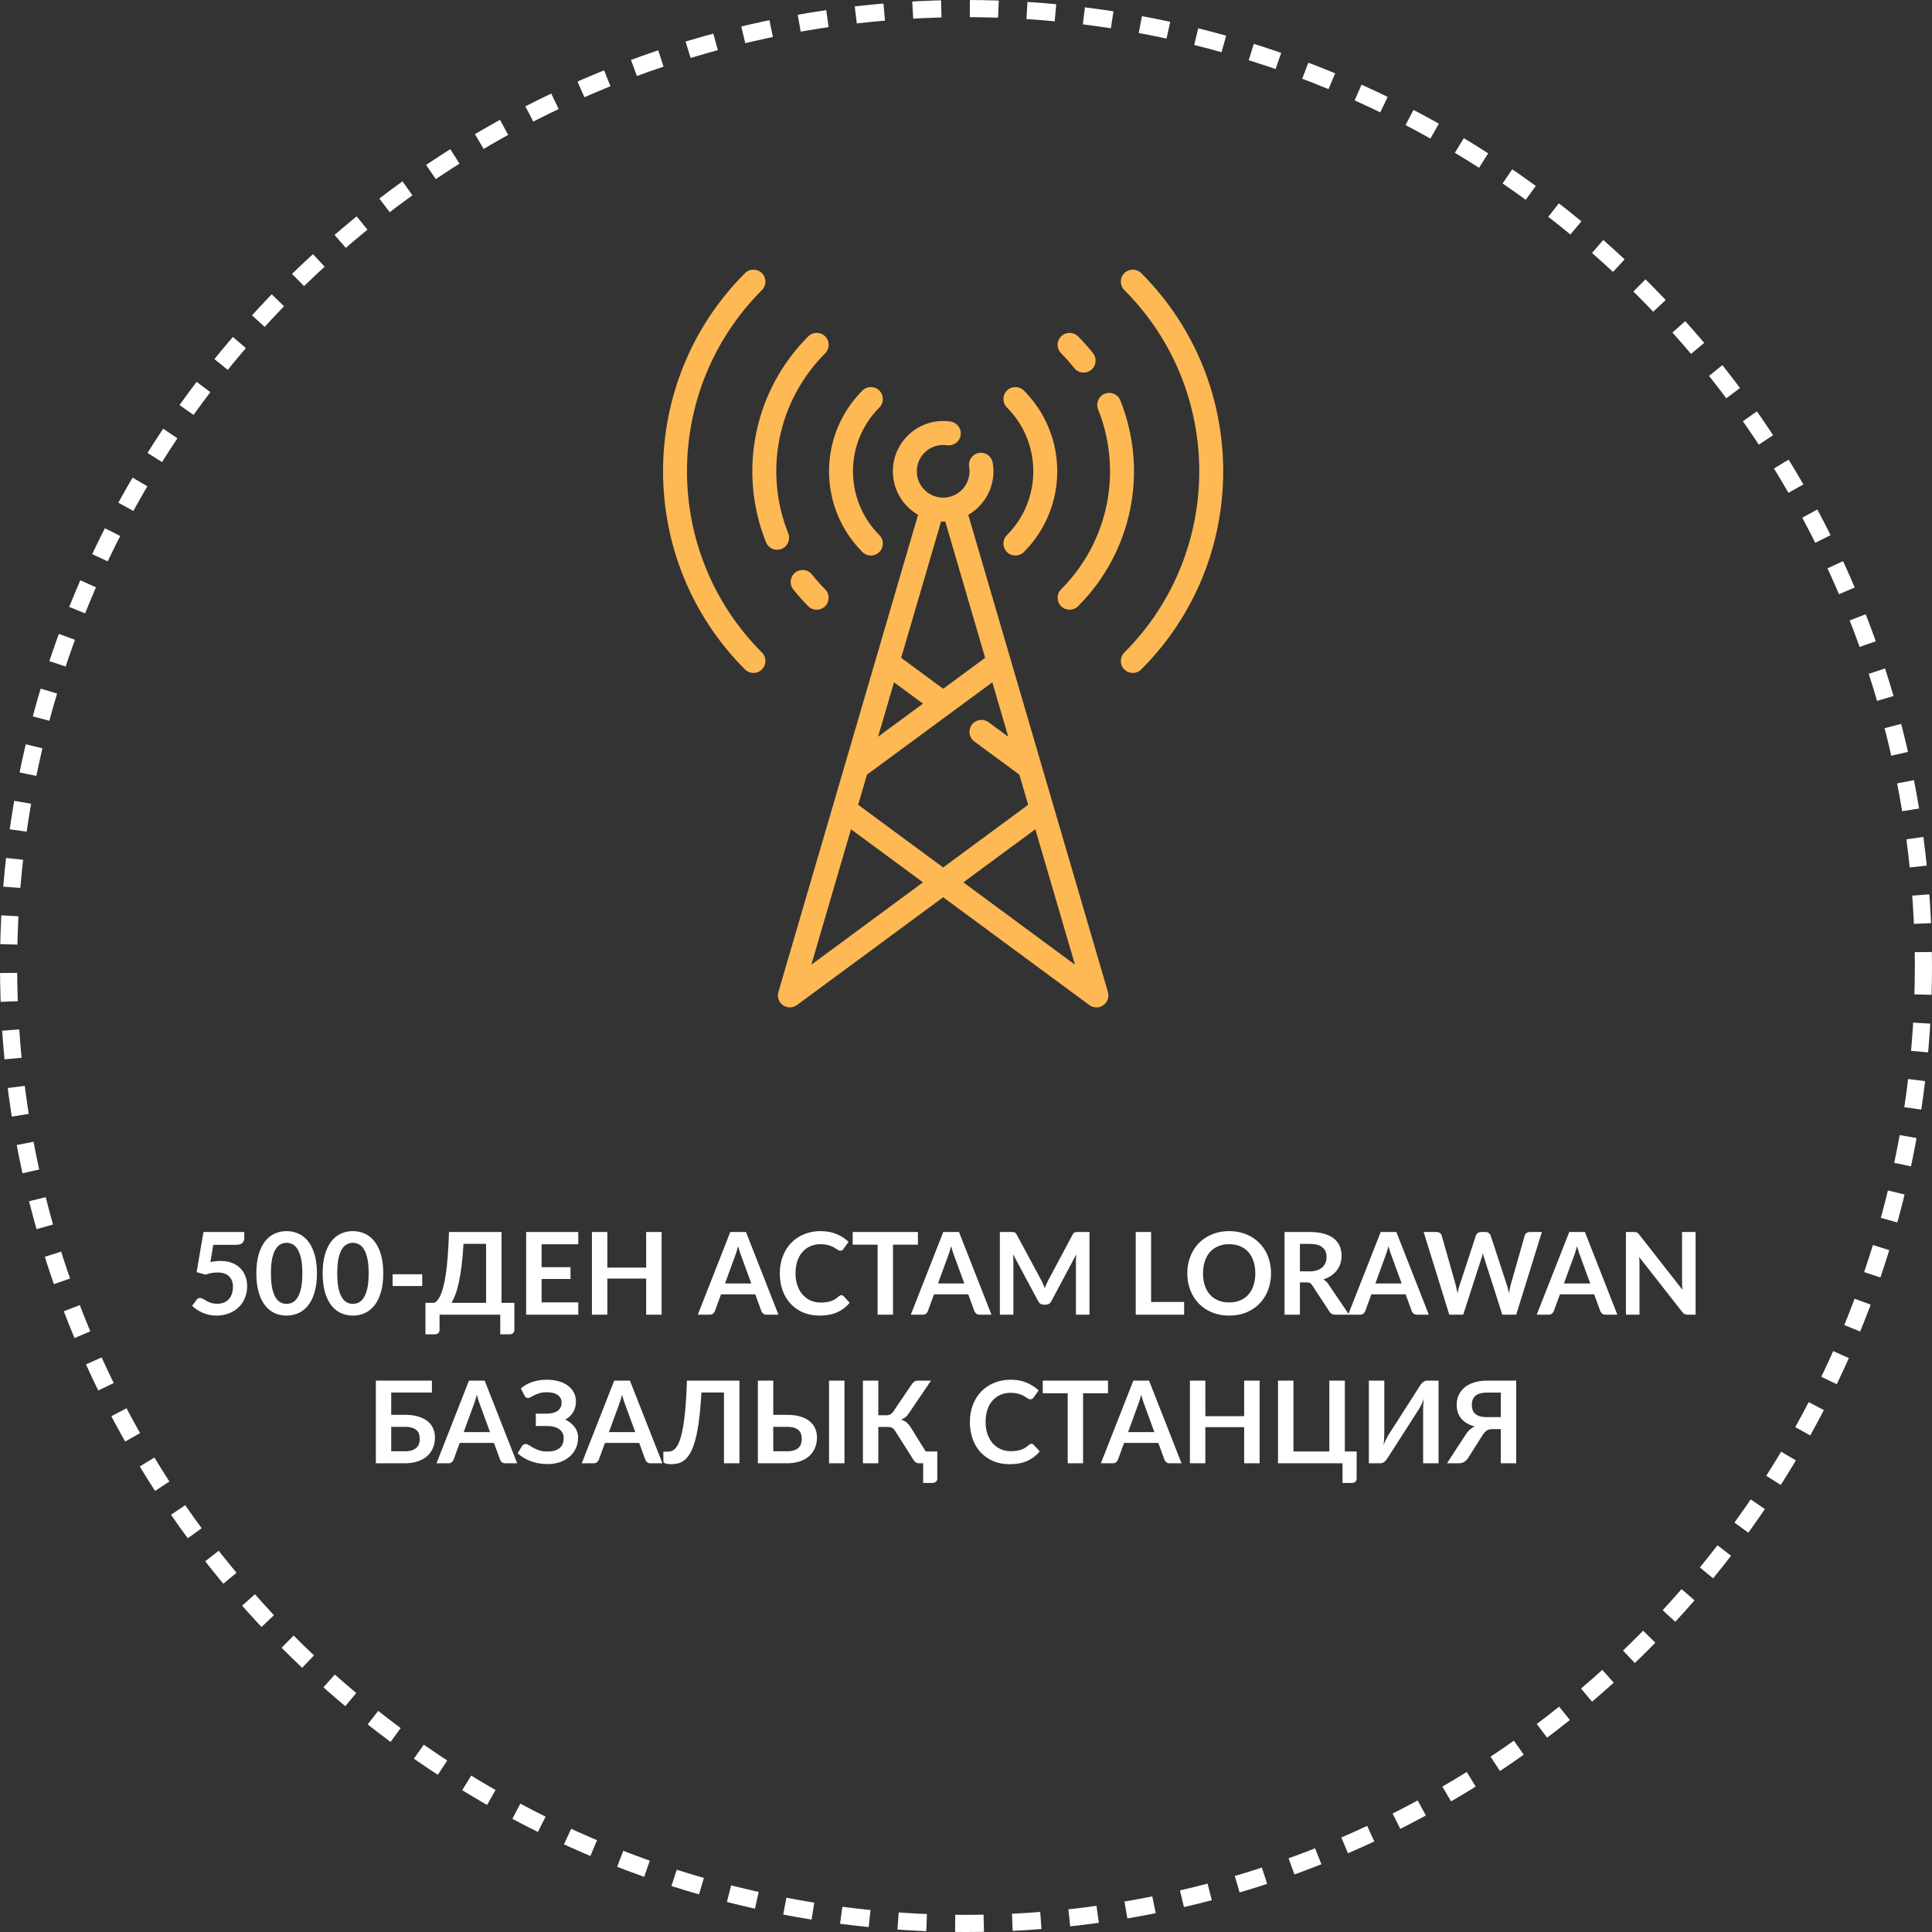
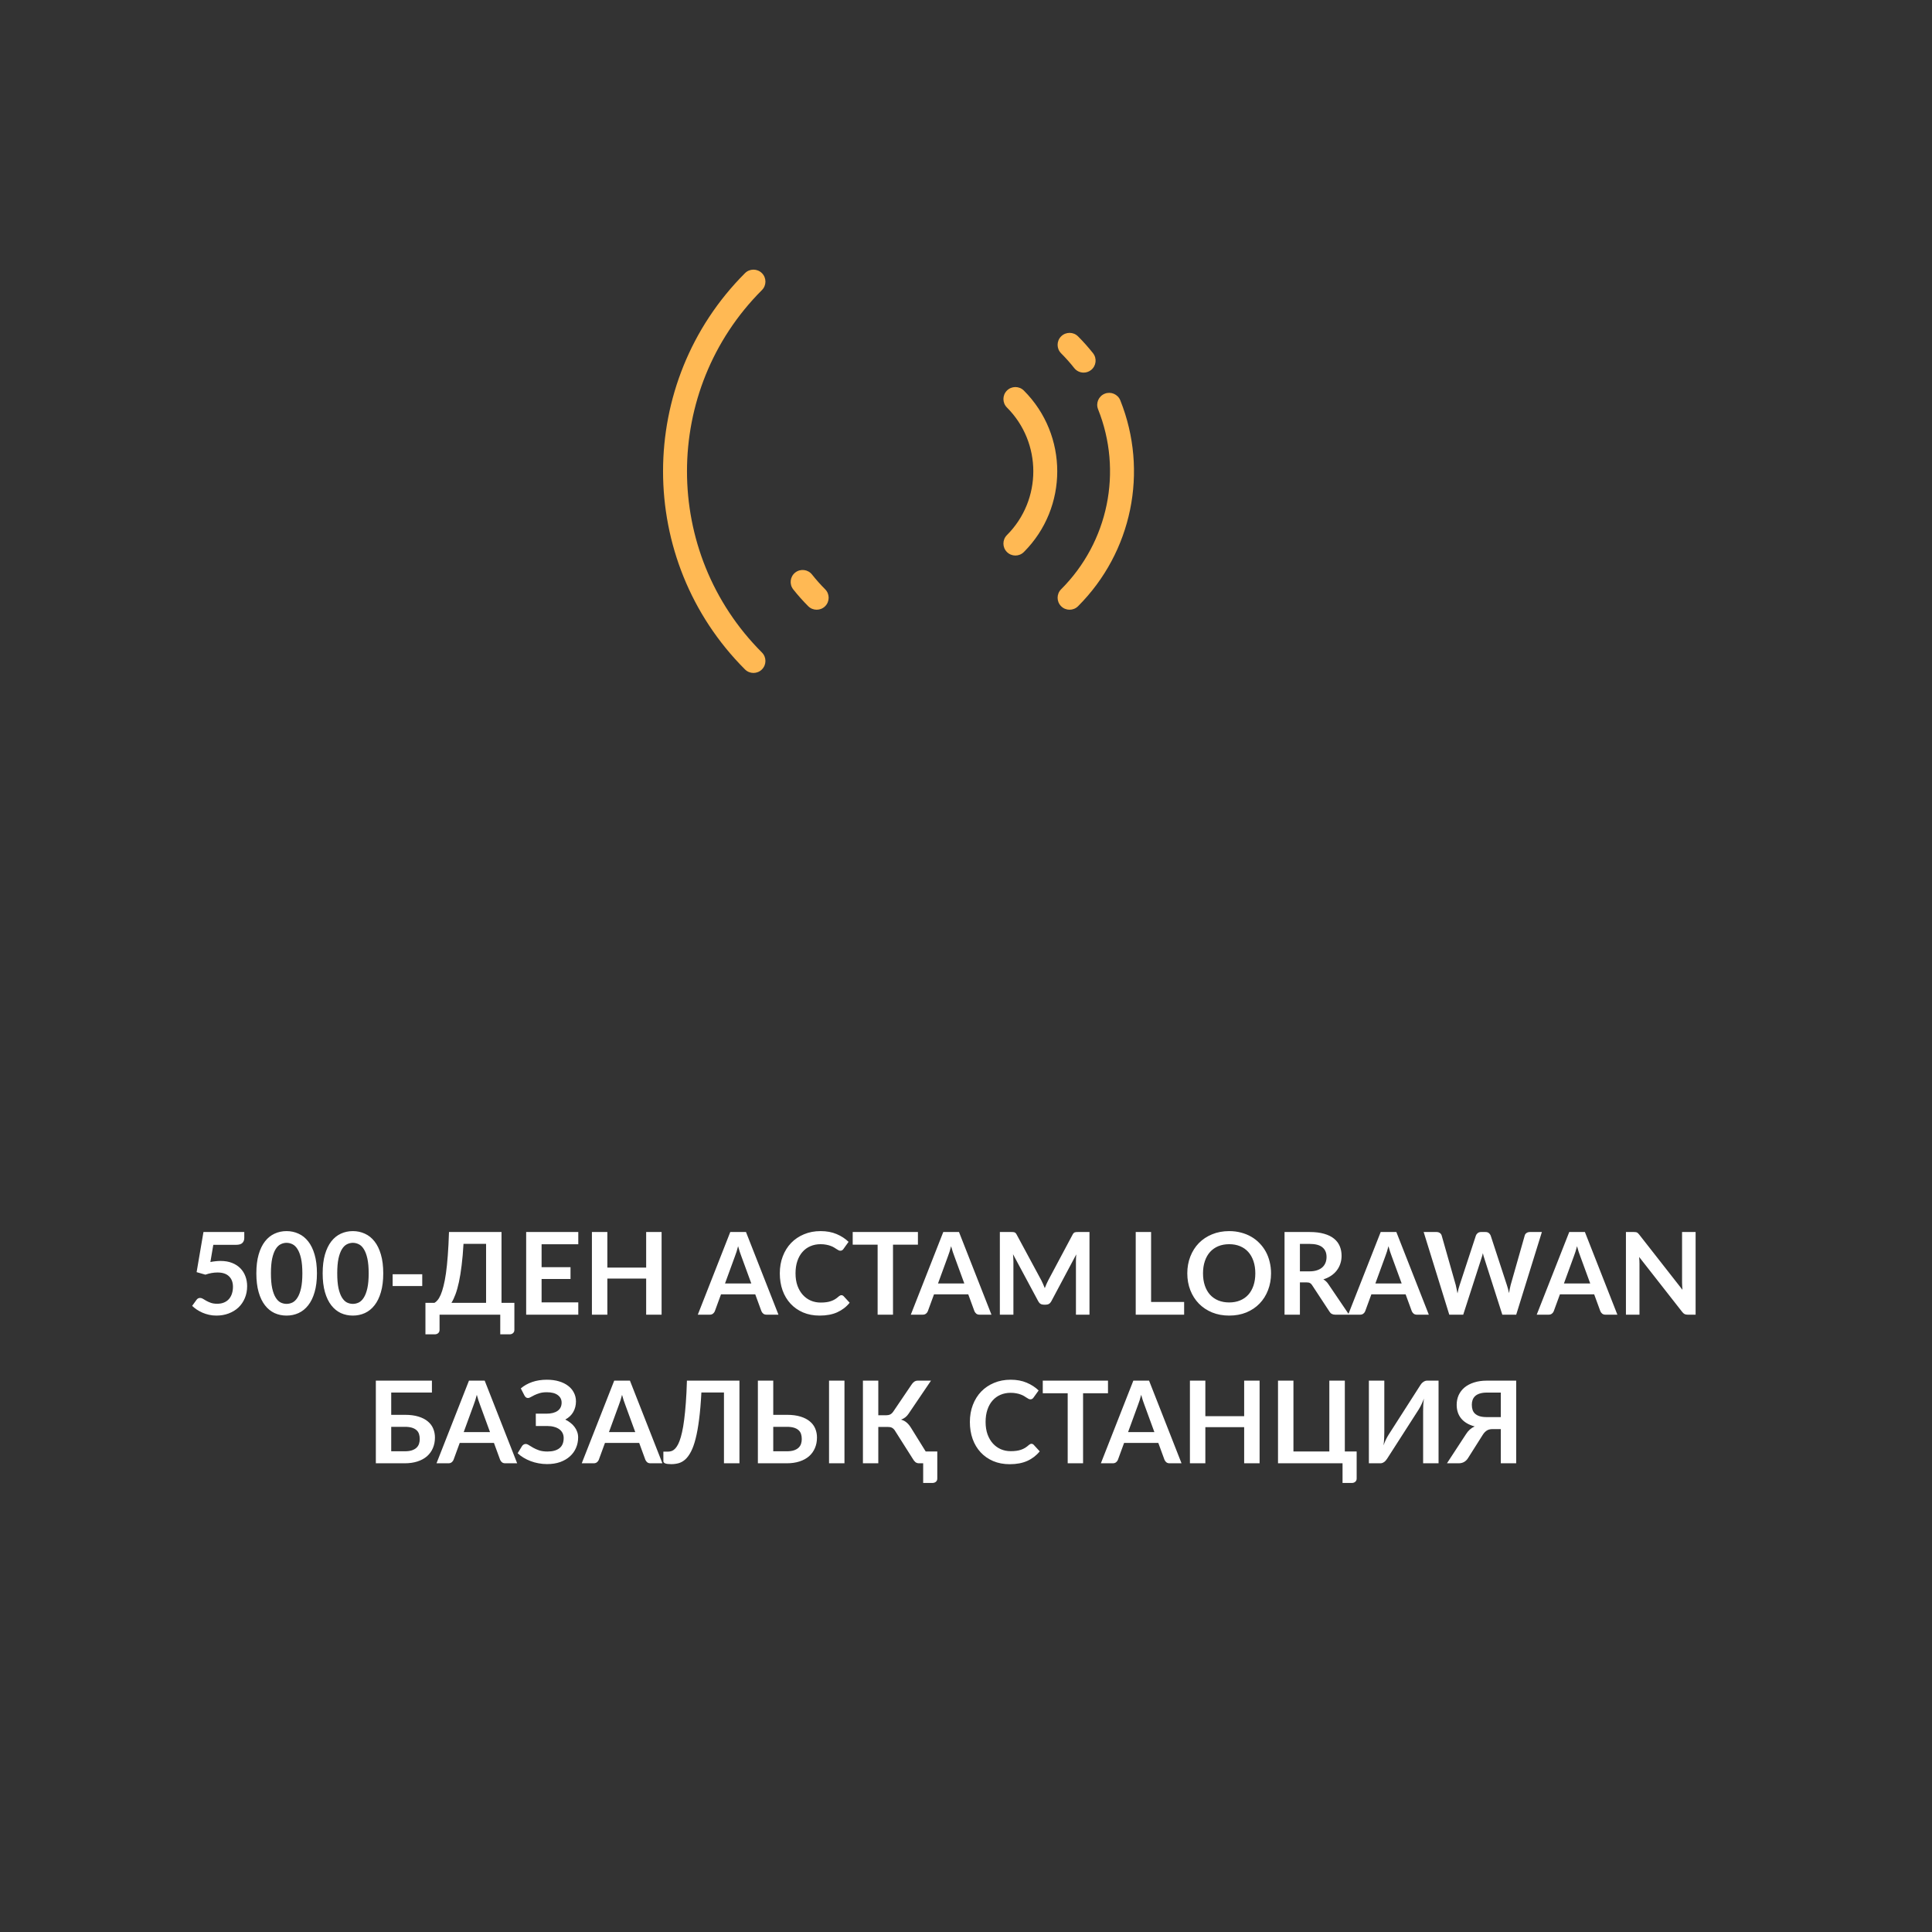
<svg xmlns="http://www.w3.org/2000/svg" width="338" height="338" viewBox="0 0 338 338" fill="none">
  <rect x="0" y="0" width="338" height="338" fill="#333333" stroke="none" />
-   <circle cx="169" cy="169" r="167.5" stroke="white" stroke-width="3" stroke-dasharray="5 5" />
  <path d="M36.806 220.79C37.126 220.723 37.433 220.677 37.726 220.65C38.019 220.617 38.303 220.6 38.576 220.6C39.336 220.6 40.006 220.713 40.586 220.94C41.166 221.167 41.653 221.48 42.046 221.88C42.439 222.28 42.736 222.75 42.936 223.29C43.136 223.823 43.236 224.4 43.236 225.02C43.236 225.787 43.099 226.487 42.826 227.12C42.559 227.753 42.186 228.297 41.706 228.75C41.226 229.197 40.656 229.543 39.996 229.79C39.343 230.037 38.629 230.16 37.856 230.16C37.403 230.16 36.973 230.113 36.566 230.02C36.159 229.927 35.776 229.803 35.416 229.65C35.063 229.49 34.733 229.31 34.426 229.11C34.126 228.903 33.856 228.687 33.616 228.46L34.376 227.41C34.536 227.183 34.746 227.07 35.006 227.07C35.173 227.07 35.343 227.123 35.516 227.23C35.689 227.337 35.886 227.453 36.106 227.58C36.333 227.707 36.596 227.823 36.896 227.93C37.203 228.037 37.569 228.09 37.996 228.09C38.449 228.09 38.849 228.017 39.196 227.87C39.543 227.723 39.829 227.52 40.056 227.26C40.289 226.993 40.463 226.68 40.576 226.32C40.696 225.953 40.756 225.557 40.756 225.13C40.756 224.343 40.526 223.73 40.066 223.29C39.613 222.843 38.939 222.62 38.046 222.62C37.359 222.62 36.656 222.747 35.936 223L34.396 222.56L35.596 215.54H42.736V216.59C42.736 216.943 42.626 217.23 42.406 217.45C42.186 217.67 41.813 217.78 41.286 217.78H37.316L36.806 220.79ZM55.448 222.77C55.448 224.03 55.311 225.127 55.038 226.06C54.771 226.987 54.398 227.753 53.918 228.36C53.444 228.967 52.881 229.42 52.228 229.72C51.581 230.013 50.881 230.16 50.128 230.16C49.374 230.16 48.674 230.013 48.028 229.72C47.388 229.42 46.831 228.967 46.358 228.36C45.884 227.753 45.514 226.987 45.248 226.06C44.981 225.127 44.848 224.03 44.848 222.77C44.848 221.503 44.981 220.407 45.248 219.48C45.514 218.553 45.884 217.787 46.358 217.18C46.831 216.573 47.388 216.123 48.028 215.83C48.674 215.53 49.374 215.38 50.128 215.38C50.881 215.38 51.581 215.53 52.228 215.83C52.881 216.123 53.444 216.573 53.918 217.18C54.398 217.787 54.771 218.553 55.038 219.48C55.311 220.407 55.448 221.503 55.448 222.77ZM52.898 222.77C52.898 221.723 52.821 220.857 52.668 220.17C52.514 219.483 52.308 218.937 52.048 218.53C51.794 218.123 51.501 217.84 51.168 217.68C50.834 217.513 50.488 217.43 50.128 217.43C49.774 217.43 49.431 217.513 49.098 217.68C48.771 217.84 48.481 218.123 48.228 218.53C47.974 218.937 47.771 219.483 47.618 220.17C47.471 220.857 47.398 221.723 47.398 222.77C47.398 223.817 47.471 224.683 47.618 225.37C47.771 226.057 47.974 226.603 48.228 227.01C48.481 227.417 48.771 227.703 49.098 227.87C49.431 228.03 49.774 228.11 50.128 228.11C50.488 228.11 50.834 228.03 51.168 227.87C51.501 227.703 51.794 227.417 52.048 227.01C52.308 226.603 52.514 226.057 52.668 225.37C52.821 224.683 52.898 223.817 52.898 222.77ZM67.049 222.77C67.049 224.03 66.913 225.127 66.639 226.06C66.373 226.987 65.999 227.753 65.519 228.36C65.046 228.967 64.483 229.42 63.829 229.72C63.183 230.013 62.483 230.16 61.729 230.16C60.976 230.16 60.276 230.013 59.629 229.72C58.989 229.42 58.433 228.967 57.959 228.36C57.486 227.753 57.116 226.987 56.849 226.06C56.583 225.127 56.449 224.03 56.449 222.77C56.449 221.503 56.583 220.407 56.849 219.48C57.116 218.553 57.486 217.787 57.959 217.18C58.433 216.573 58.989 216.123 59.629 215.83C60.276 215.53 60.976 215.38 61.729 215.38C62.483 215.38 63.183 215.53 63.829 215.83C64.483 216.123 65.046 216.573 65.519 217.18C65.999 217.787 66.373 218.553 66.639 219.48C66.913 220.407 67.049 221.503 67.049 222.77ZM64.499 222.77C64.499 221.723 64.423 220.857 64.269 220.17C64.116 219.483 63.909 218.937 63.649 218.53C63.396 218.123 63.103 217.84 62.769 217.68C62.436 217.513 62.089 217.43 61.729 217.43C61.376 217.43 61.033 217.513 60.699 217.68C60.373 217.84 60.083 218.123 59.829 218.53C59.576 218.937 59.373 219.483 59.219 220.17C59.073 220.857 58.999 221.723 58.999 222.77C58.999 223.817 59.073 224.683 59.219 225.37C59.373 226.057 59.576 226.603 59.829 227.01C60.083 227.417 60.373 227.703 60.699 227.87C61.033 228.03 61.376 228.11 61.729 228.11C62.089 228.11 62.436 228.03 62.769 227.87C63.103 227.703 63.396 227.417 63.649 227.01C63.909 226.603 64.116 226.057 64.269 225.37C64.423 224.683 64.499 223.817 64.499 222.77ZM68.691 222.93H73.871V224.99H68.691V222.93ZM85.039 227.93V217.61H81.089C81.009 219.03 80.899 220.29 80.759 221.39C80.626 222.49 80.469 223.457 80.289 224.29C80.109 225.123 79.909 225.837 79.689 226.43C79.469 227.023 79.232 227.523 78.979 227.93H85.039ZM89.989 227.93V232.67C89.989 232.903 89.909 233.09 89.749 233.23C89.596 233.37 89.392 233.44 89.139 233.44H87.519V230H76.899V232.67C76.899 232.903 76.819 233.09 76.659 233.23C76.506 233.37 76.302 233.44 76.049 233.44H74.429V227.93H76.009C76.196 227.83 76.379 227.67 76.559 227.45C76.746 227.23 76.926 226.92 77.099 226.52C77.272 226.12 77.436 225.613 77.589 225C77.749 224.387 77.892 223.64 78.019 222.76C78.146 221.873 78.252 220.837 78.339 219.65C78.432 218.463 78.502 217.093 78.549 215.54H87.739V227.93H89.989ZM94.751 217.68V221.69H99.811V223.76H94.751V227.85H101.171V230H92.051V215.54H101.171V217.68H94.751ZM115.745 215.54V230H113.045V223.68H106.255V230H103.555V215.54H106.255V221.76H113.045V215.54H115.745ZM131.439 224.54L129.679 219.73C129.592 219.517 129.502 219.263 129.409 218.97C129.315 218.677 129.222 218.36 129.129 218.02C129.042 218.36 128.952 218.68 128.859 218.98C128.765 219.273 128.675 219.53 128.589 219.75L126.839 224.54H131.439ZM136.189 230H134.109C133.875 230 133.685 229.943 133.539 229.83C133.392 229.71 133.282 229.563 133.209 229.39L132.129 226.44H126.139L125.059 229.39C125.005 229.543 124.902 229.683 124.749 229.81C124.595 229.937 124.402 230 124.169 230H122.079L127.759 215.54H130.509L136.189 230ZM147.196 226.59C147.343 226.59 147.473 226.647 147.586 226.76L148.646 227.91C148.06 228.637 147.336 229.193 146.476 229.58C145.623 229.967 144.596 230.16 143.396 230.16C142.323 230.16 141.356 229.977 140.496 229.61C139.643 229.243 138.913 228.733 138.306 228.08C137.7 227.427 137.233 226.647 136.906 225.74C136.586 224.833 136.426 223.843 136.426 222.77C136.426 221.683 136.6 220.69 136.946 219.79C137.293 218.883 137.78 218.103 138.406 217.45C139.04 216.797 139.793 216.29 140.666 215.93C141.54 215.563 142.506 215.38 143.566 215.38C144.62 215.38 145.553 215.553 146.366 215.9C147.186 216.247 147.883 216.7 148.456 217.26L147.556 218.51C147.503 218.59 147.433 218.66 147.346 218.72C147.266 218.78 147.153 218.81 147.006 218.81C146.906 218.81 146.803 218.783 146.696 218.73C146.59 218.67 146.473 218.6 146.346 218.52C146.22 218.433 146.073 218.34 145.906 218.24C145.74 218.14 145.546 218.05 145.326 217.97C145.106 217.883 144.85 217.813 144.556 217.76C144.27 217.7 143.936 217.67 143.556 217.67C142.91 217.67 142.316 217.787 141.776 218.02C141.243 218.247 140.783 218.58 140.396 219.02C140.01 219.453 139.71 219.987 139.496 220.62C139.283 221.247 139.176 221.963 139.176 222.77C139.176 223.583 139.29 224.307 139.516 224.94C139.75 225.573 140.063 226.107 140.456 226.54C140.85 226.973 141.313 227.307 141.846 227.54C142.38 227.767 142.953 227.88 143.566 227.88C143.933 227.88 144.263 227.86 144.556 227.82C144.856 227.78 145.13 227.717 145.376 227.63C145.63 227.543 145.866 227.433 146.086 227.3C146.313 227.16 146.536 226.99 146.756 226.79C146.823 226.73 146.893 226.683 146.966 226.65C147.04 226.61 147.116 226.59 147.196 226.59ZM160.589 217.75H156.229V230H153.539V217.75H149.179V215.54H160.589V217.75ZM168.704 224.54L166.944 219.73C166.858 219.517 166.768 219.263 166.674 218.97C166.581 218.677 166.488 218.36 166.394 218.02C166.308 218.36 166.218 218.68 166.124 218.98C166.031 219.273 165.941 219.53 165.854 219.75L164.104 224.54H168.704ZM173.454 230H171.374C171.141 230 170.951 229.943 170.804 229.83C170.658 229.71 170.548 229.563 170.474 229.39L169.394 226.44H163.404L162.324 229.39C162.271 229.543 162.168 229.683 162.014 229.81C161.861 229.937 161.668 230 161.434 230H159.344L165.024 215.54H167.774L173.454 230ZM190.603 215.54V230H188.233V220.66C188.233 220.287 188.253 219.883 188.293 219.45L183.923 227.66C183.716 228.053 183.399 228.25 182.973 228.25H182.593C182.166 228.25 181.849 228.053 181.643 227.66L177.223 219.42C177.243 219.64 177.259 219.857 177.273 220.07C177.286 220.283 177.293 220.48 177.293 220.66V230H174.923V215.54H176.953C177.073 215.54 177.176 215.543 177.263 215.55C177.349 215.557 177.426 215.573 177.493 215.6C177.566 215.627 177.629 215.67 177.683 215.73C177.743 215.79 177.799 215.87 177.853 215.97L182.183 224C182.296 224.213 182.399 224.433 182.493 224.66C182.593 224.887 182.689 225.12 182.783 225.36C182.876 225.113 182.973 224.877 183.073 224.65C183.173 224.417 183.279 224.193 183.393 223.98L187.663 215.97C187.716 215.87 187.773 215.79 187.833 215.73C187.893 215.67 187.956 215.627 188.023 215.6C188.096 215.573 188.176 215.557 188.263 215.55C188.349 215.543 188.453 215.54 188.573 215.54H190.603ZM207.162 227.78V230H198.692V215.54H201.382V227.78H207.162ZM222.365 222.77C222.365 223.83 222.188 224.813 221.835 225.72C221.488 226.62 220.995 227.4 220.355 228.06C219.715 228.72 218.945 229.237 218.045 229.61C217.145 229.977 216.145 230.16 215.045 230.16C213.952 230.16 212.955 229.977 212.055 229.61C211.155 229.237 210.382 228.72 209.735 228.06C209.095 227.4 208.598 226.62 208.245 225.72C207.892 224.813 207.715 223.83 207.715 222.77C207.715 221.71 207.892 220.73 208.245 219.83C208.598 218.923 209.095 218.14 209.735 217.48C210.382 216.82 211.155 216.307 212.055 215.94C212.955 215.567 213.952 215.38 215.045 215.38C215.778 215.38 216.468 215.467 217.115 215.64C217.762 215.807 218.355 216.047 218.895 216.36C219.435 216.667 219.918 217.043 220.345 217.49C220.778 217.93 221.145 218.423 221.445 218.97C221.745 219.517 221.972 220.11 222.125 220.75C222.285 221.39 222.365 222.063 222.365 222.77ZM219.615 222.77C219.615 221.977 219.508 221.267 219.295 220.64C219.082 220.007 218.778 219.47 218.385 219.03C217.992 218.59 217.512 218.253 216.945 218.02C216.385 217.787 215.752 217.67 215.045 217.67C214.338 217.67 213.702 217.787 213.135 218.02C212.575 218.253 212.095 218.59 211.695 219.03C211.302 219.47 210.998 220.007 210.785 220.64C210.572 221.267 210.465 221.977 210.465 222.77C210.465 223.563 210.572 224.277 210.785 224.91C210.998 225.537 211.302 226.07 211.695 226.51C212.095 226.943 212.575 227.277 213.135 227.51C213.702 227.743 214.338 227.86 215.045 227.86C215.752 227.86 216.385 227.743 216.945 227.51C217.512 227.277 217.992 226.943 218.385 226.51C218.778 226.07 219.082 225.537 219.295 224.91C219.508 224.277 219.615 223.563 219.615 222.77ZM229.097 222.42C229.604 222.42 230.044 222.357 230.417 222.23C230.797 222.103 231.107 221.93 231.347 221.71C231.594 221.483 231.777 221.217 231.897 220.91C232.017 220.603 232.077 220.267 232.077 219.9C232.077 219.167 231.834 218.603 231.347 218.21C230.867 217.817 230.131 217.62 229.137 217.62H227.417V222.42H229.097ZM236.017 230H233.587C233.127 230 232.794 229.82 232.587 229.46L229.547 224.83C229.434 224.657 229.307 224.533 229.167 224.46C229.034 224.387 228.834 224.35 228.567 224.35H227.417V230H224.727V215.54H229.137C230.117 215.54 230.957 215.643 231.657 215.85C232.364 216.05 232.941 216.333 233.387 216.7C233.841 217.067 234.174 217.507 234.387 218.02C234.601 218.527 234.707 219.087 234.707 219.7C234.707 220.187 234.634 220.647 234.487 221.08C234.347 221.513 234.141 221.907 233.867 222.26C233.601 222.613 233.267 222.923 232.867 223.19C232.474 223.457 232.024 223.667 231.517 223.82C231.691 223.92 231.851 224.04 231.997 224.18C232.144 224.313 232.277 224.473 232.397 224.66L236.017 230ZM245.219 224.54L243.459 219.73C243.372 219.517 243.282 219.263 243.189 218.97C243.095 218.677 243.002 218.36 242.909 218.02C242.822 218.36 242.732 218.68 242.639 218.98C242.545 219.273 242.455 219.53 242.369 219.75L240.619 224.54H245.219ZM249.969 230H247.889C247.655 230 247.465 229.943 247.319 229.83C247.172 229.71 247.062 229.563 246.989 229.39L245.909 226.44H239.919L238.839 229.39C238.785 229.543 238.682 229.683 238.529 229.81C238.375 229.937 238.185 230 237.959 230H235.859L241.549 215.54H244.289L249.969 230ZM269.748 215.54L265.258 230H262.828L259.668 220.12C259.582 219.88 259.502 219.587 259.428 219.24C259.388 219.407 259.348 219.563 259.308 219.71C259.268 219.857 259.225 219.993 259.178 220.12L255.988 230H253.548L249.068 215.54H251.318C251.552 215.54 251.745 215.597 251.898 215.71C252.058 215.817 252.165 215.963 252.218 216.15L254.678 224.8C254.732 225.013 254.782 225.247 254.828 225.5C254.882 225.747 254.935 226.007 254.988 226.28C255.042 226 255.098 225.737 255.158 225.49C255.225 225.243 255.295 225.013 255.368 224.8L258.208 216.15C258.262 215.997 258.365 215.857 258.518 215.73C258.678 215.603 258.872 215.54 259.098 215.54H259.888C260.122 215.54 260.312 215.597 260.458 215.71C260.605 215.823 260.715 215.97 260.788 216.15L263.618 224.8C263.758 225.213 263.885 225.69 263.998 226.23C264.085 225.703 264.182 225.227 264.288 224.8L266.748 216.15C266.788 215.983 266.888 215.84 267.048 215.72C267.215 215.6 267.412 215.54 267.638 215.54H269.748ZM278.207 224.54L276.447 219.73C276.36 219.517 276.27 219.263 276.177 218.97C276.084 218.677 275.99 218.36 275.897 218.02C275.81 218.36 275.72 218.68 275.627 218.98C275.534 219.273 275.444 219.53 275.357 219.75L273.607 224.54H278.207ZM282.957 230H280.877C280.644 230 280.454 229.943 280.307 229.83C280.16 229.71 280.05 229.563 279.977 229.39L278.897 226.44H272.907L271.827 229.39C271.774 229.543 271.67 229.683 271.517 229.81C271.364 229.937 271.174 230 270.947 230H268.847L274.537 215.54H277.277L282.957 230ZM296.644 215.54V230H295.264C295.05 230 294.87 229.967 294.724 229.9C294.584 229.827 294.447 229.707 294.314 229.54L286.764 219.9C286.804 220.34 286.824 220.747 286.824 221.12V230H284.454V215.54H285.864C285.977 215.54 286.074 215.547 286.154 215.56C286.24 215.567 286.314 215.587 286.374 215.62C286.44 215.647 286.504 215.69 286.564 215.75C286.624 215.803 286.69 215.877 286.764 215.97L294.344 225.65C294.324 225.417 294.307 225.187 294.294 224.96C294.28 224.733 294.274 224.523 294.274 224.33V215.54H296.644ZM70.793 253.9C71.293 253.9 71.709 253.847 72.043 253.74C72.383 253.627 72.656 253.473 72.863 253.28C73.069 253.087 73.216 252.86 73.303 252.6C73.389 252.34 73.433 252.06 73.433 251.76C73.433 251.433 73.389 251.137 73.303 250.87C73.216 250.603 73.069 250.38 72.863 250.2C72.656 250.013 72.386 249.87 72.053 249.77C71.719 249.67 71.303 249.62 70.803 249.62H68.443V253.9H70.793ZM70.803 247.52C71.743 247.52 72.546 247.623 73.213 247.83C73.886 248.037 74.433 248.32 74.853 248.68C75.279 249.033 75.593 249.453 75.793 249.94C75.993 250.42 76.093 250.937 76.093 251.49C76.093 252.17 75.973 252.787 75.733 253.34C75.499 253.893 75.156 254.37 74.703 254.77C74.249 255.163 73.693 255.467 73.033 255.68C72.379 255.893 71.633 256 70.793 256H65.753V241.54H75.563V243.62H68.443V247.52H70.803ZM85.726 250.54L83.966 245.73C83.879 245.517 83.789 245.263 83.696 244.97C83.603 244.677 83.509 244.36 83.416 244.02C83.329 244.36 83.239 244.68 83.146 244.98C83.052 245.273 82.963 245.53 82.876 245.75L81.126 250.54H85.726ZM90.476 256H88.396C88.162 256 87.972 255.943 87.826 255.83C87.679 255.71 87.569 255.563 87.496 255.39L86.416 252.44H80.426L79.346 255.39C79.293 255.543 79.189 255.683 79.036 255.81C78.882 255.937 78.689 256 78.456 256H76.366L82.046 241.54H84.796L90.476 256ZM91.114 242.9C91.674 242.42 92.337 242.047 93.104 241.78C93.877 241.513 94.734 241.38 95.674 241.38C96.454 241.38 97.157 241.473 97.784 241.66C98.417 241.847 98.954 242.11 99.394 242.45C99.834 242.783 100.171 243.183 100.404 243.65C100.644 244.11 100.764 244.617 100.764 245.17C100.764 245.85 100.607 246.467 100.294 247.02C99.987 247.567 99.521 248.01 98.894 248.35C99.227 248.51 99.531 248.7 99.804 248.92C100.084 249.133 100.321 249.373 100.514 249.64C100.714 249.9 100.867 250.183 100.974 250.49C101.087 250.797 101.144 251.123 101.144 251.47C101.144 252.123 101.021 252.733 100.774 253.3C100.534 253.867 100.181 254.36 99.714 254.78C99.254 255.2 98.687 255.533 98.014 255.78C97.341 256.02 96.571 256.14 95.704 256.14C95.197 256.14 94.701 256.093 94.214 256C93.734 255.913 93.274 255.787 92.834 255.62C92.394 255.453 91.981 255.253 91.594 255.02C91.207 254.787 90.864 254.527 90.564 254.24L91.354 252.95C91.427 252.857 91.514 252.78 91.614 252.72C91.721 252.653 91.837 252.62 91.964 252.62C92.137 252.62 92.327 252.69 92.534 252.83C92.741 252.963 92.991 253.113 93.284 253.28C93.577 253.447 93.924 253.6 94.324 253.74C94.731 253.873 95.217 253.94 95.784 253.94C96.684 253.94 97.381 253.747 97.874 253.36C98.367 252.973 98.614 252.38 98.614 251.58C98.614 251.253 98.547 250.96 98.414 250.7C98.281 250.44 98.091 250.22 97.844 250.04C97.597 249.86 97.297 249.723 96.944 249.63C96.597 249.53 96.211 249.48 95.784 249.48H93.744L93.734 247.32H95.594C96.427 247.32 97.077 247.157 97.544 246.83C98.017 246.497 98.254 246.017 98.254 245.39C98.254 244.837 98.031 244.397 97.584 244.07C97.144 243.737 96.504 243.57 95.664 243.57C95.177 243.57 94.757 243.623 94.404 243.73C94.057 243.837 93.754 243.953 93.494 244.08C93.241 244.2 93.024 244.313 92.844 244.42C92.671 244.527 92.514 244.58 92.374 244.58C92.241 244.58 92.127 244.547 92.034 244.48C91.941 244.413 91.854 244.313 91.774 244.18L91.114 242.9ZM111.136 250.54L109.376 245.73C109.289 245.517 109.199 245.263 109.106 244.97C109.013 244.677 108.919 244.36 108.826 244.02C108.739 244.36 108.649 244.68 108.556 244.98C108.463 245.273 108.373 245.53 108.286 245.75L106.536 250.54H111.136ZM115.886 256H113.806C113.573 256 113.383 255.943 113.236 255.83C113.089 255.71 112.979 255.563 112.906 255.39L111.826 252.44H105.836L104.756 255.39C104.703 255.543 104.599 255.683 104.446 255.81C104.293 255.937 104.099 256 103.866 256H101.776L107.456 241.54H110.206L115.886 256ZM129.366 256H126.656V243.61H122.706C122.612 245.423 122.479 246.993 122.306 248.32C122.139 249.64 121.936 250.767 121.696 251.7C121.462 252.627 121.192 253.38 120.886 253.96C120.586 254.54 120.256 254.993 119.896 255.32C119.536 255.64 119.149 255.86 118.736 255.98C118.322 256.093 117.889 256.15 117.436 256.15C116.956 256.15 116.606 256.107 116.386 256.02C116.166 255.933 116.056 255.807 116.056 255.64V253.96H116.826C116.999 253.96 117.172 253.94 117.346 253.9C117.526 253.86 117.702 253.777 117.876 253.65C118.056 253.517 118.229 253.327 118.396 253.08C118.569 252.833 118.732 252.503 118.886 252.09C119.046 251.67 119.192 251.157 119.326 250.55C119.466 249.943 119.589 249.213 119.696 248.36C119.809 247.507 119.906 246.52 119.986 245.4C120.072 244.273 120.136 242.987 120.176 241.54H129.366V256ZM137.629 253.9C138.129 253.9 138.545 253.847 138.879 253.74C139.219 253.627 139.492 253.473 139.699 253.28C139.905 253.087 140.052 252.86 140.139 252.6C140.225 252.34 140.269 252.06 140.269 251.76C140.269 251.433 140.225 251.137 140.139 250.87C140.052 250.603 139.905 250.38 139.699 250.2C139.492 250.013 139.222 249.87 138.889 249.77C138.555 249.67 138.139 249.62 137.639 249.62H135.279V253.9H137.629ZM137.639 247.52C138.579 247.52 139.382 247.623 140.049 247.83C140.722 248.037 141.269 248.32 141.689 248.68C142.115 249.033 142.429 249.453 142.629 249.94C142.829 250.42 142.929 250.937 142.929 251.49C142.929 252.17 142.809 252.787 142.569 253.34C142.335 253.893 141.992 254.37 141.539 254.77C141.085 255.163 140.529 255.467 139.869 255.68C139.215 255.893 138.469 256 137.629 256H132.589V241.54H135.279V247.52H137.639ZM147.739 256H145.039V241.54H147.739V256ZM163.977 253.93V258.67C163.977 258.903 163.897 259.09 163.737 259.23C163.577 259.37 163.374 259.44 163.127 259.44H161.507V256H160.797C160.544 256 160.331 255.933 160.157 255.8C159.991 255.667 159.834 255.47 159.687 255.21L156.607 250.35C156.527 250.21 156.441 250.097 156.347 250.01C156.261 249.917 156.164 249.843 156.057 249.79C155.957 249.73 155.841 249.69 155.707 249.67C155.581 249.65 155.434 249.64 155.267 249.64H153.657V256H150.967V241.54H153.657V247.6H155.017C155.291 247.6 155.527 247.553 155.727 247.46C155.927 247.367 156.114 247.193 156.287 246.94L159.457 242.26C159.591 242.047 159.747 241.873 159.927 241.74C160.107 241.607 160.324 241.54 160.577 241.54H162.877L158.947 247.34C158.781 247.593 158.587 247.803 158.367 247.97C158.147 248.137 157.904 248.267 157.637 248.36C158.037 248.473 158.374 248.653 158.647 248.9C158.927 249.14 159.194 249.473 159.447 249.9L161.947 253.93H163.977ZM180.448 252.59C180.595 252.59 180.725 252.647 180.838 252.76L181.898 253.91C181.312 254.637 180.588 255.193 179.728 255.58C178.875 255.967 177.848 256.16 176.648 256.16C175.575 256.16 174.608 255.977 173.748 255.61C172.895 255.243 172.165 254.733 171.558 254.08C170.952 253.427 170.485 252.647 170.158 251.74C169.838 250.833 169.678 249.843 169.678 248.77C169.678 247.683 169.852 246.69 170.198 245.79C170.545 244.883 171.032 244.103 171.658 243.45C172.292 242.797 173.045 242.29 173.918 241.93C174.792 241.563 175.758 241.38 176.818 241.38C177.872 241.38 178.805 241.553 179.618 241.9C180.438 242.247 181.135 242.7 181.708 243.26L180.808 244.51C180.755 244.59 180.685 244.66 180.598 244.72C180.518 244.78 180.405 244.81 180.258 244.81C180.158 244.81 180.055 244.783 179.948 244.73C179.842 244.67 179.725 244.6 179.598 244.52C179.472 244.433 179.325 244.34 179.158 244.24C178.992 244.14 178.798 244.05 178.578 243.97C178.358 243.883 178.102 243.813 177.808 243.76C177.522 243.7 177.188 243.67 176.808 243.67C176.162 243.67 175.568 243.787 175.028 244.02C174.495 244.247 174.035 244.58 173.648 245.02C173.262 245.453 172.962 245.987 172.748 246.62C172.535 247.247 172.428 247.963 172.428 248.77C172.428 249.583 172.542 250.307 172.768 250.94C173.002 251.573 173.315 252.107 173.708 252.54C174.102 252.973 174.565 253.307 175.098 253.54C175.632 253.767 176.205 253.88 176.818 253.88C177.185 253.88 177.515 253.86 177.808 253.82C178.108 253.78 178.382 253.717 178.628 253.63C178.882 253.543 179.118 253.433 179.338 253.3C179.565 253.16 179.788 252.99 180.008 252.79C180.075 252.73 180.145 252.683 180.218 252.65C180.292 252.61 180.368 252.59 180.448 252.59ZM193.841 243.75H189.481V256H186.791V243.75H182.431V241.54H193.841V243.75ZM201.956 250.54L200.196 245.73C200.11 245.517 200.02 245.263 199.926 244.97C199.833 244.677 199.74 244.36 199.646 244.02C199.56 244.36 199.47 244.68 199.376 244.98C199.283 245.273 199.193 245.53 199.106 245.75L197.356 250.54H201.956ZM206.706 256H204.626C204.393 256 204.203 255.943 204.056 255.83C203.91 255.71 203.8 255.563 203.726 255.39L202.646 252.44H196.656L195.576 255.39C195.523 255.543 195.42 255.683 195.266 255.81C195.113 255.937 194.92 256 194.686 256H192.596L198.276 241.54H201.026L206.706 256ZM220.364 241.54V256H217.664V249.68H210.874V256H208.174V241.54H210.874V247.76H217.664V241.54H220.364ZM237.345 253.93V258.67C237.345 258.903 237.265 259.09 237.105 259.23C236.951 259.37 236.748 259.44 236.495 259.44H234.875V256H223.585V241.54H226.285V253.93H232.565V241.54H235.275V253.93H237.345ZM251.673 241.54V256H248.973V246.94C248.973 246.6 248.98 246.243 248.993 245.87C249.013 245.497 249.053 245.1 249.113 244.68C248.98 245.053 248.833 245.4 248.673 245.72C248.52 246.033 248.37 246.31 248.223 246.55L242.693 255.17C242.633 255.27 242.56 255.37 242.473 255.47C242.393 255.57 242.303 255.66 242.203 255.74C242.103 255.813 241.993 255.877 241.873 255.93C241.753 255.977 241.63 256 241.503 256H239.483V241.54H242.183V250.6C242.183 250.94 242.173 251.3 242.153 251.68C242.14 252.053 242.103 252.45 242.043 252.87C242.176 252.497 242.32 252.15 242.473 251.83C242.633 251.51 242.79 251.23 242.943 250.99L248.463 242.37C248.523 242.27 248.593 242.17 248.673 242.07C248.76 241.97 248.853 241.883 248.953 241.81C249.053 241.73 249.16 241.667 249.273 241.62C249.393 241.567 249.52 241.54 249.653 241.54H251.673ZM262.563 247.92V243.63H260.133C259.633 243.63 259.213 243.687 258.873 243.8C258.54 243.907 258.27 244.057 258.063 244.25C257.863 244.443 257.717 244.67 257.623 244.93C257.537 245.183 257.493 245.46 257.493 245.76C257.493 246.087 257.537 246.383 257.623 246.65C257.71 246.917 257.857 247.143 258.063 247.33C258.27 247.517 258.54 247.663 258.873 247.77C259.213 247.87 259.633 247.92 260.133 247.92H262.563ZM265.253 256H262.563V250.02H261.083C260.923 250.02 260.767 250.037 260.613 250.07C260.467 250.097 260.323 250.15 260.183 250.23C260.05 250.303 259.917 250.407 259.783 250.54C259.65 250.667 259.52 250.833 259.393 251.04L256.843 255.07C256.677 255.35 256.453 255.577 256.173 255.75C255.893 255.917 255.56 256 255.173 256H253.143L256.463 250.92C256.863 250.28 257.373 249.823 257.993 249.55C257.46 249.41 256.993 249.22 256.593 248.98C256.2 248.74 255.873 248.46 255.613 248.14C255.353 247.813 255.16 247.453 255.033 247.06C254.907 246.66 254.843 246.233 254.843 245.78C254.843 245.16 254.96 244.59 255.193 244.07C255.433 243.55 255.777 243.103 256.223 242.73C256.677 242.357 257.23 242.067 257.883 241.86C258.543 241.647 259.293 241.54 260.133 241.54H265.253V256Z" fill="white" />
-   <path d="M152.361 97.188C152.897 97.188 153.433 96.984 153.842 96.575C154.66 95.756 154.66 94.43 153.842 93.612C147.689 87.458 147.689 77.445 153.842 71.292C154.66 70.474 154.66 69.147 153.842 68.329C153.024 67.511 151.697 67.511 150.88 68.329C143.092 76.117 143.092 88.787 150.88 96.575C151.288 96.984 151.824 97.188 152.361 97.188Z" fill="#FFB954" />
  <path d="M176.161 96.575C176.57 96.984 177.106 97.189 177.642 97.189C178.178 97.189 178.714 96.984 179.123 96.575C186.911 88.787 186.911 76.117 179.123 68.329C178.305 67.511 176.979 67.511 176.161 68.329C175.343 69.147 175.343 70.474 176.161 71.292C182.314 77.446 182.314 87.458 176.161 93.612C175.342 94.431 175.342 95.757 176.161 96.575Z" fill="#FFB954" />
  <path d="M187.121 106.67C187.657 106.67 188.194 106.466 188.603 106.057C198.06 96.6 200.962 82.465 195.997 70.045C195.567 68.97 194.349 68.448 193.274 68.877C192.199 69.307 191.676 70.526 192.106 71.6C196.448 82.462 193.91 94.824 185.64 103.094C184.822 103.912 184.822 105.239 185.64 106.056C186.049 106.466 186.585 106.67 187.121 106.67Z" fill="#FFB954" />
  <path d="M187.934 64.391C188.348 64.914 188.961 65.188 189.58 65.188C190.034 65.188 190.492 65.04 190.877 64.737C191.785 64.019 191.94 62.702 191.223 61.794C190.413 60.769 189.531 59.778 188.602 58.849C187.784 58.031 186.458 58.031 185.64 58.849C184.822 59.667 184.822 60.994 185.64 61.812C186.453 62.626 187.225 63.493 187.934 64.391Z" fill="#FFB954" />
  <path d="M133.298 50.75C134.117 49.932 134.117 48.605 133.298 47.787C132.48 46.969 131.154 46.969 130.336 47.787C111.221 66.901 111.221 98.003 130.336 117.117C130.745 117.526 131.281 117.73 131.817 117.73C132.353 117.73 132.889 117.526 133.298 117.117C134.117 116.299 134.117 114.972 133.298 114.154C115.818 96.674 115.818 68.231 133.298 50.75Z" fill="#FFB954" />
-   <path d="M199.662 47.787C198.844 46.969 197.517 46.969 196.7 47.787C195.881 48.605 195.881 49.932 196.7 50.75C214.18 68.231 214.18 96.674 196.7 114.154C195.881 114.972 195.881 116.299 196.7 117.117C197.109 117.526 197.645 117.73 198.181 117.73C198.717 117.73 199.253 117.526 199.662 117.117C218.776 98.003 218.776 66.901 199.662 47.787Z" fill="#FFB954" />
-   <path d="M137.9 93.305C133.558 82.444 136.096 70.082 144.366 61.812C145.184 60.993 145.184 59.667 144.366 58.849C143.548 58.031 142.221 58.031 141.403 58.849C131.946 68.306 129.044 82.441 134.009 94.861C134.337 95.68 135.124 96.179 135.955 96.179C136.214 96.179 136.477 96.13 136.732 96.028C137.807 95.599 138.329 94.379 137.9 93.305Z" fill="#FFB954" />
  <path d="M142.063 100.514C141.346 99.605 140.029 99.451 139.121 100.168C138.213 100.885 138.058 102.202 138.775 103.11C139.585 104.135 140.467 105.126 141.395 106.055C141.805 106.464 142.341 106.669 142.877 106.669C143.413 106.669 143.949 106.465 144.359 106.055C145.177 105.237 145.176 103.911 144.359 103.093C143.544 102.279 142.772 101.411 142.063 100.514Z" fill="#FFB954" />
-   <path d="M169.397 90.072C172.029 88.549 173.804 85.705 173.804 82.452C173.804 81.948 173.761 81.443 173.676 80.949C173.479 79.809 172.396 79.044 171.255 79.241C170.115 79.437 169.35 80.521 169.546 81.661C169.591 81.92 169.614 82.186 169.614 82.452C169.614 84.993 167.546 87.061 165.005 87.061C162.463 87.061 160.396 84.993 160.396 82.452C160.396 79.91 162.463 77.843 165.005 77.843C165.233 77.843 165.463 77.86 165.686 77.892C166.831 78.062 167.896 77.271 168.065 76.126C168.234 74.981 167.443 73.916 166.298 73.747C165.872 73.685 165.437 73.653 165.004 73.653C160.152 73.653 156.205 77.6 156.205 82.452C156.205 85.705 157.981 88.549 160.612 90.072L136.177 173.558C135.925 174.421 136.251 175.349 136.988 175.864C137.349 176.116 137.768 176.242 138.188 176.242C138.625 176.242 139.062 176.106 139.431 175.833L165.004 156.97L190.577 175.833C190.946 176.105 191.384 176.242 191.821 176.242C192.24 176.242 192.66 176.116 193.021 175.864C193.757 175.349 194.084 174.421 193.831 173.558L169.397 90.072ZM156.405 119.367L161.473 123.101L153.617 128.89L156.405 119.367ZM151.675 135.526L166.149 124.861C166.184 124.838 166.217 124.81 166.252 124.785L173.605 119.367L176.392 128.89L172.945 126.35C172.013 125.663 170.702 125.862 170.015 126.793C169.329 127.725 169.528 129.036 170.459 129.723L178.334 135.525L179.876 140.793L165.005 151.763L150.133 140.793L151.675 135.526ZM165.005 91.251C165.128 91.251 165.251 91.246 165.373 91.241L172.352 115.085L165.005 120.499L157.658 115.085L164.637 91.241C164.759 91.247 164.881 91.251 165.005 91.251ZM141.944 168.773L148.88 145.076L161.475 154.367L141.944 168.773ZM168.534 154.366L181.13 145.076L188.065 168.773L168.534 154.366Z" fill="#FFB954" />
</svg>